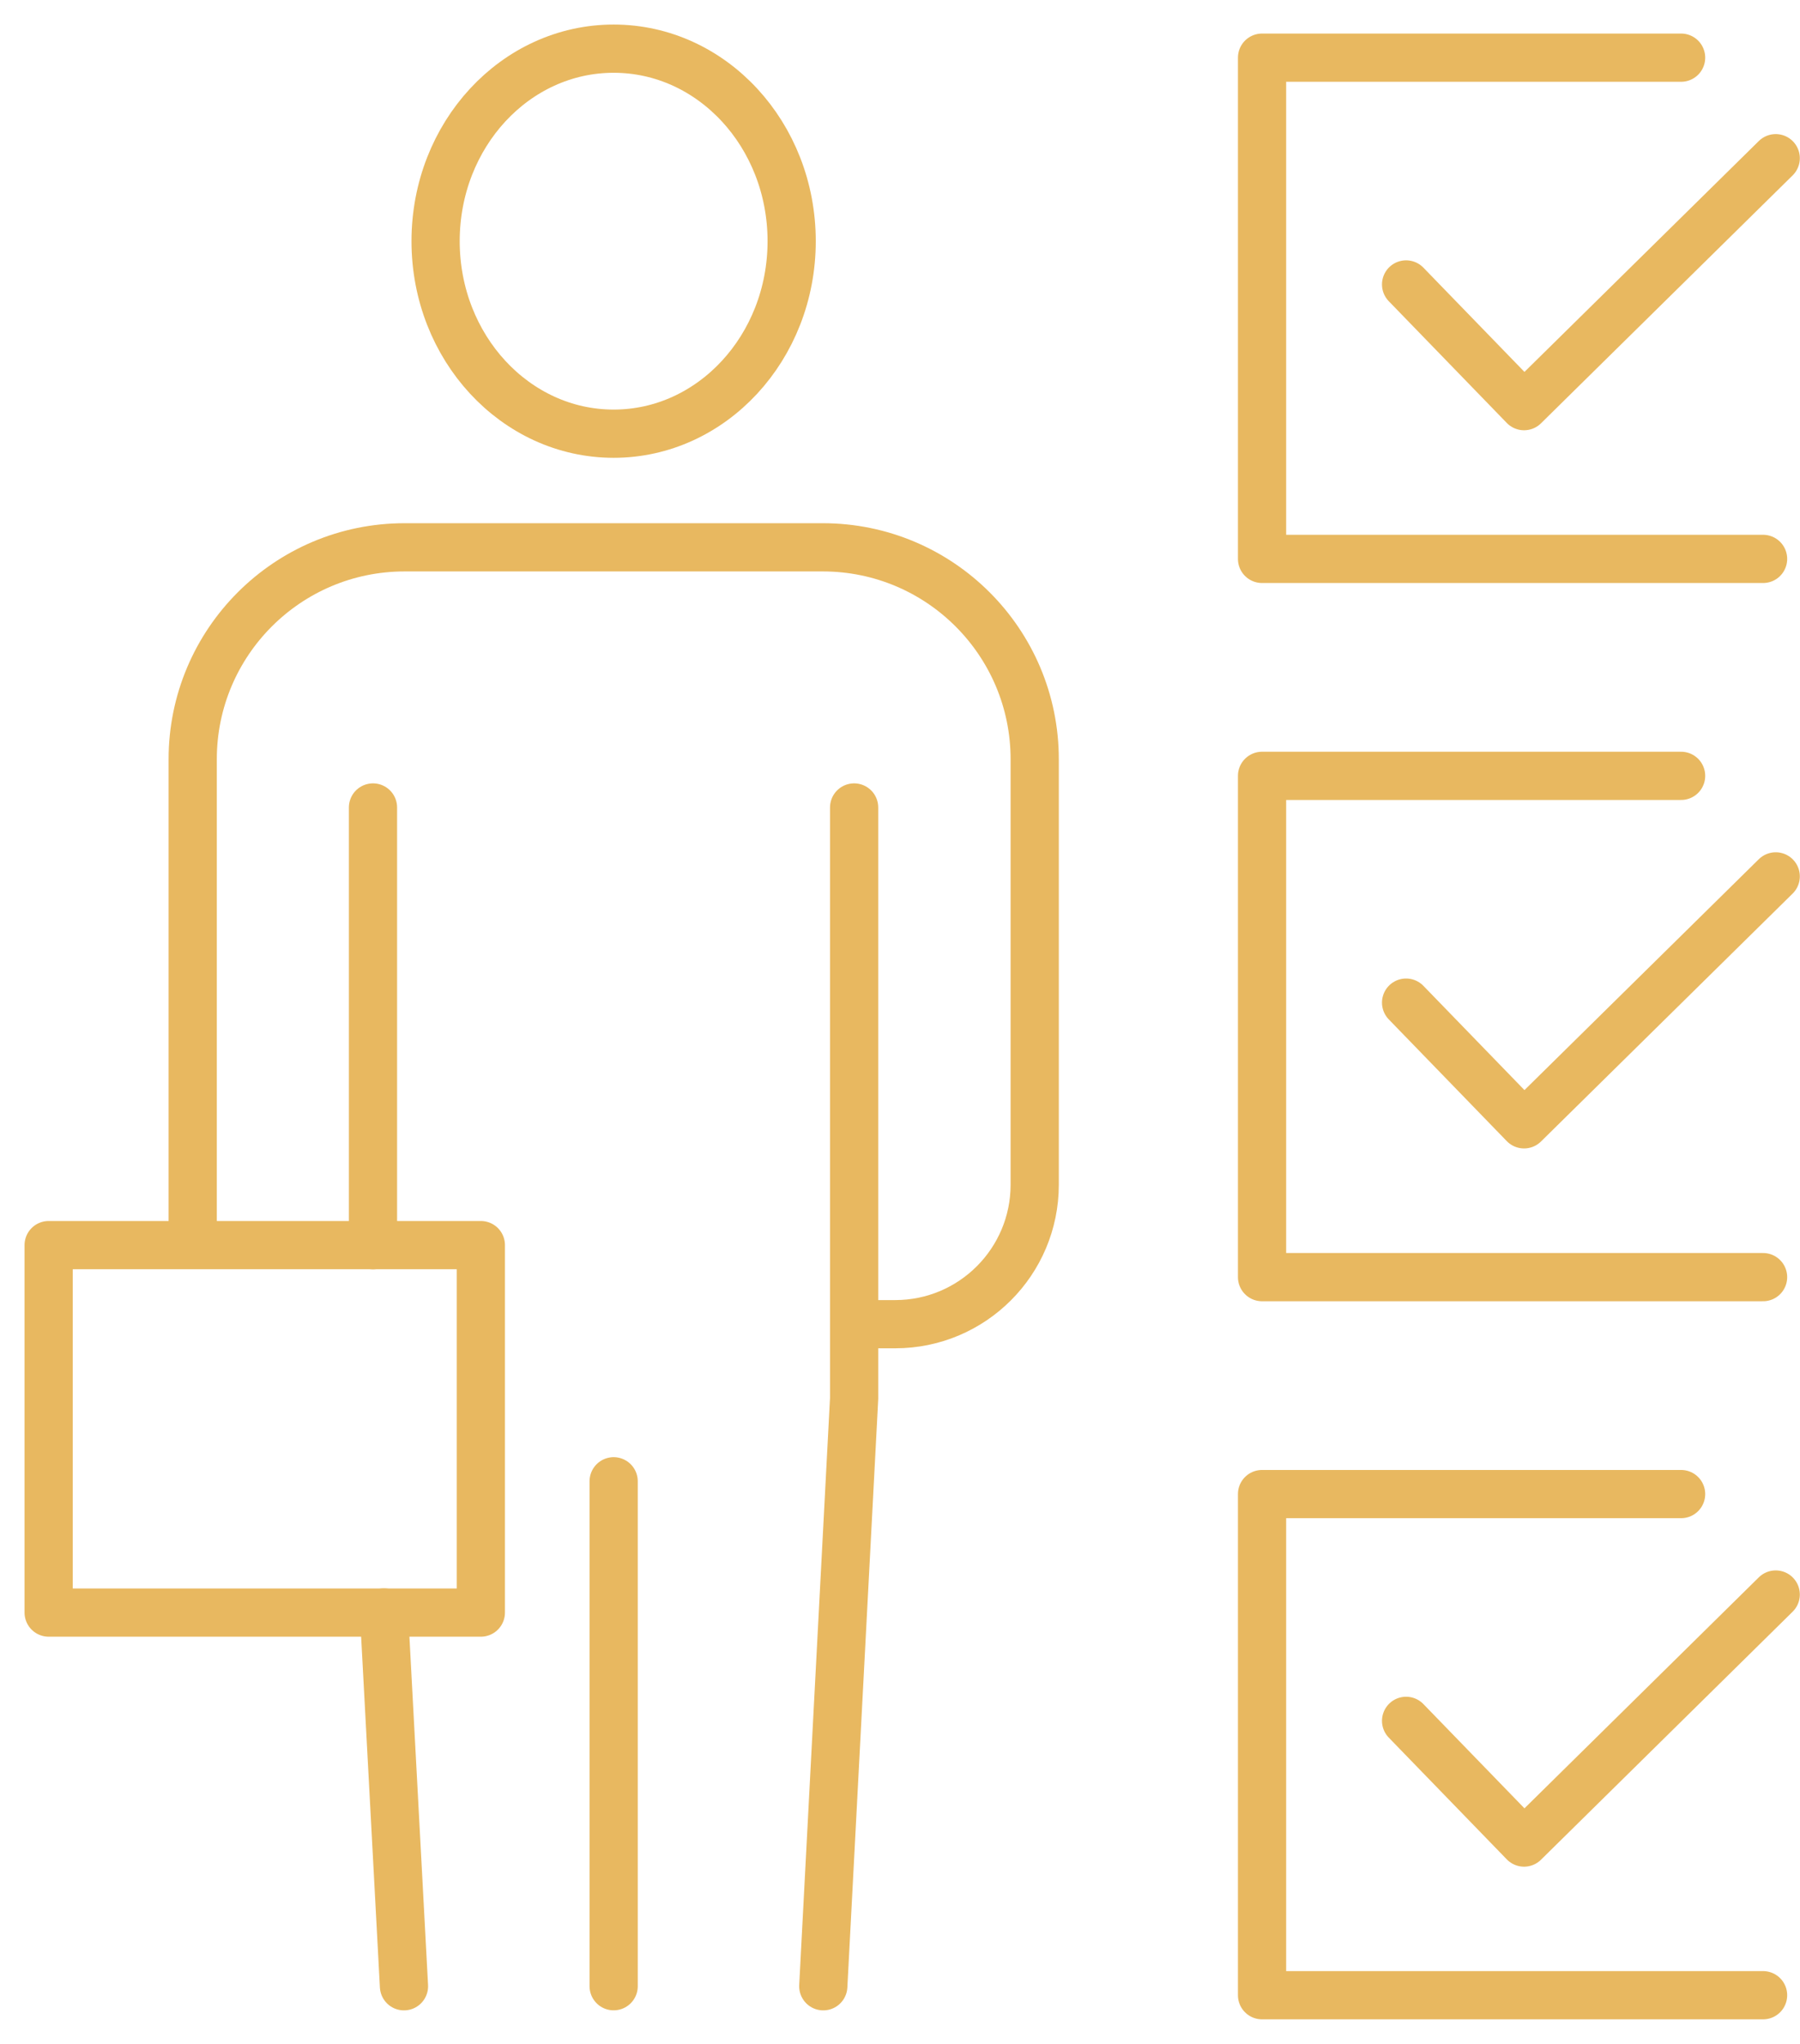
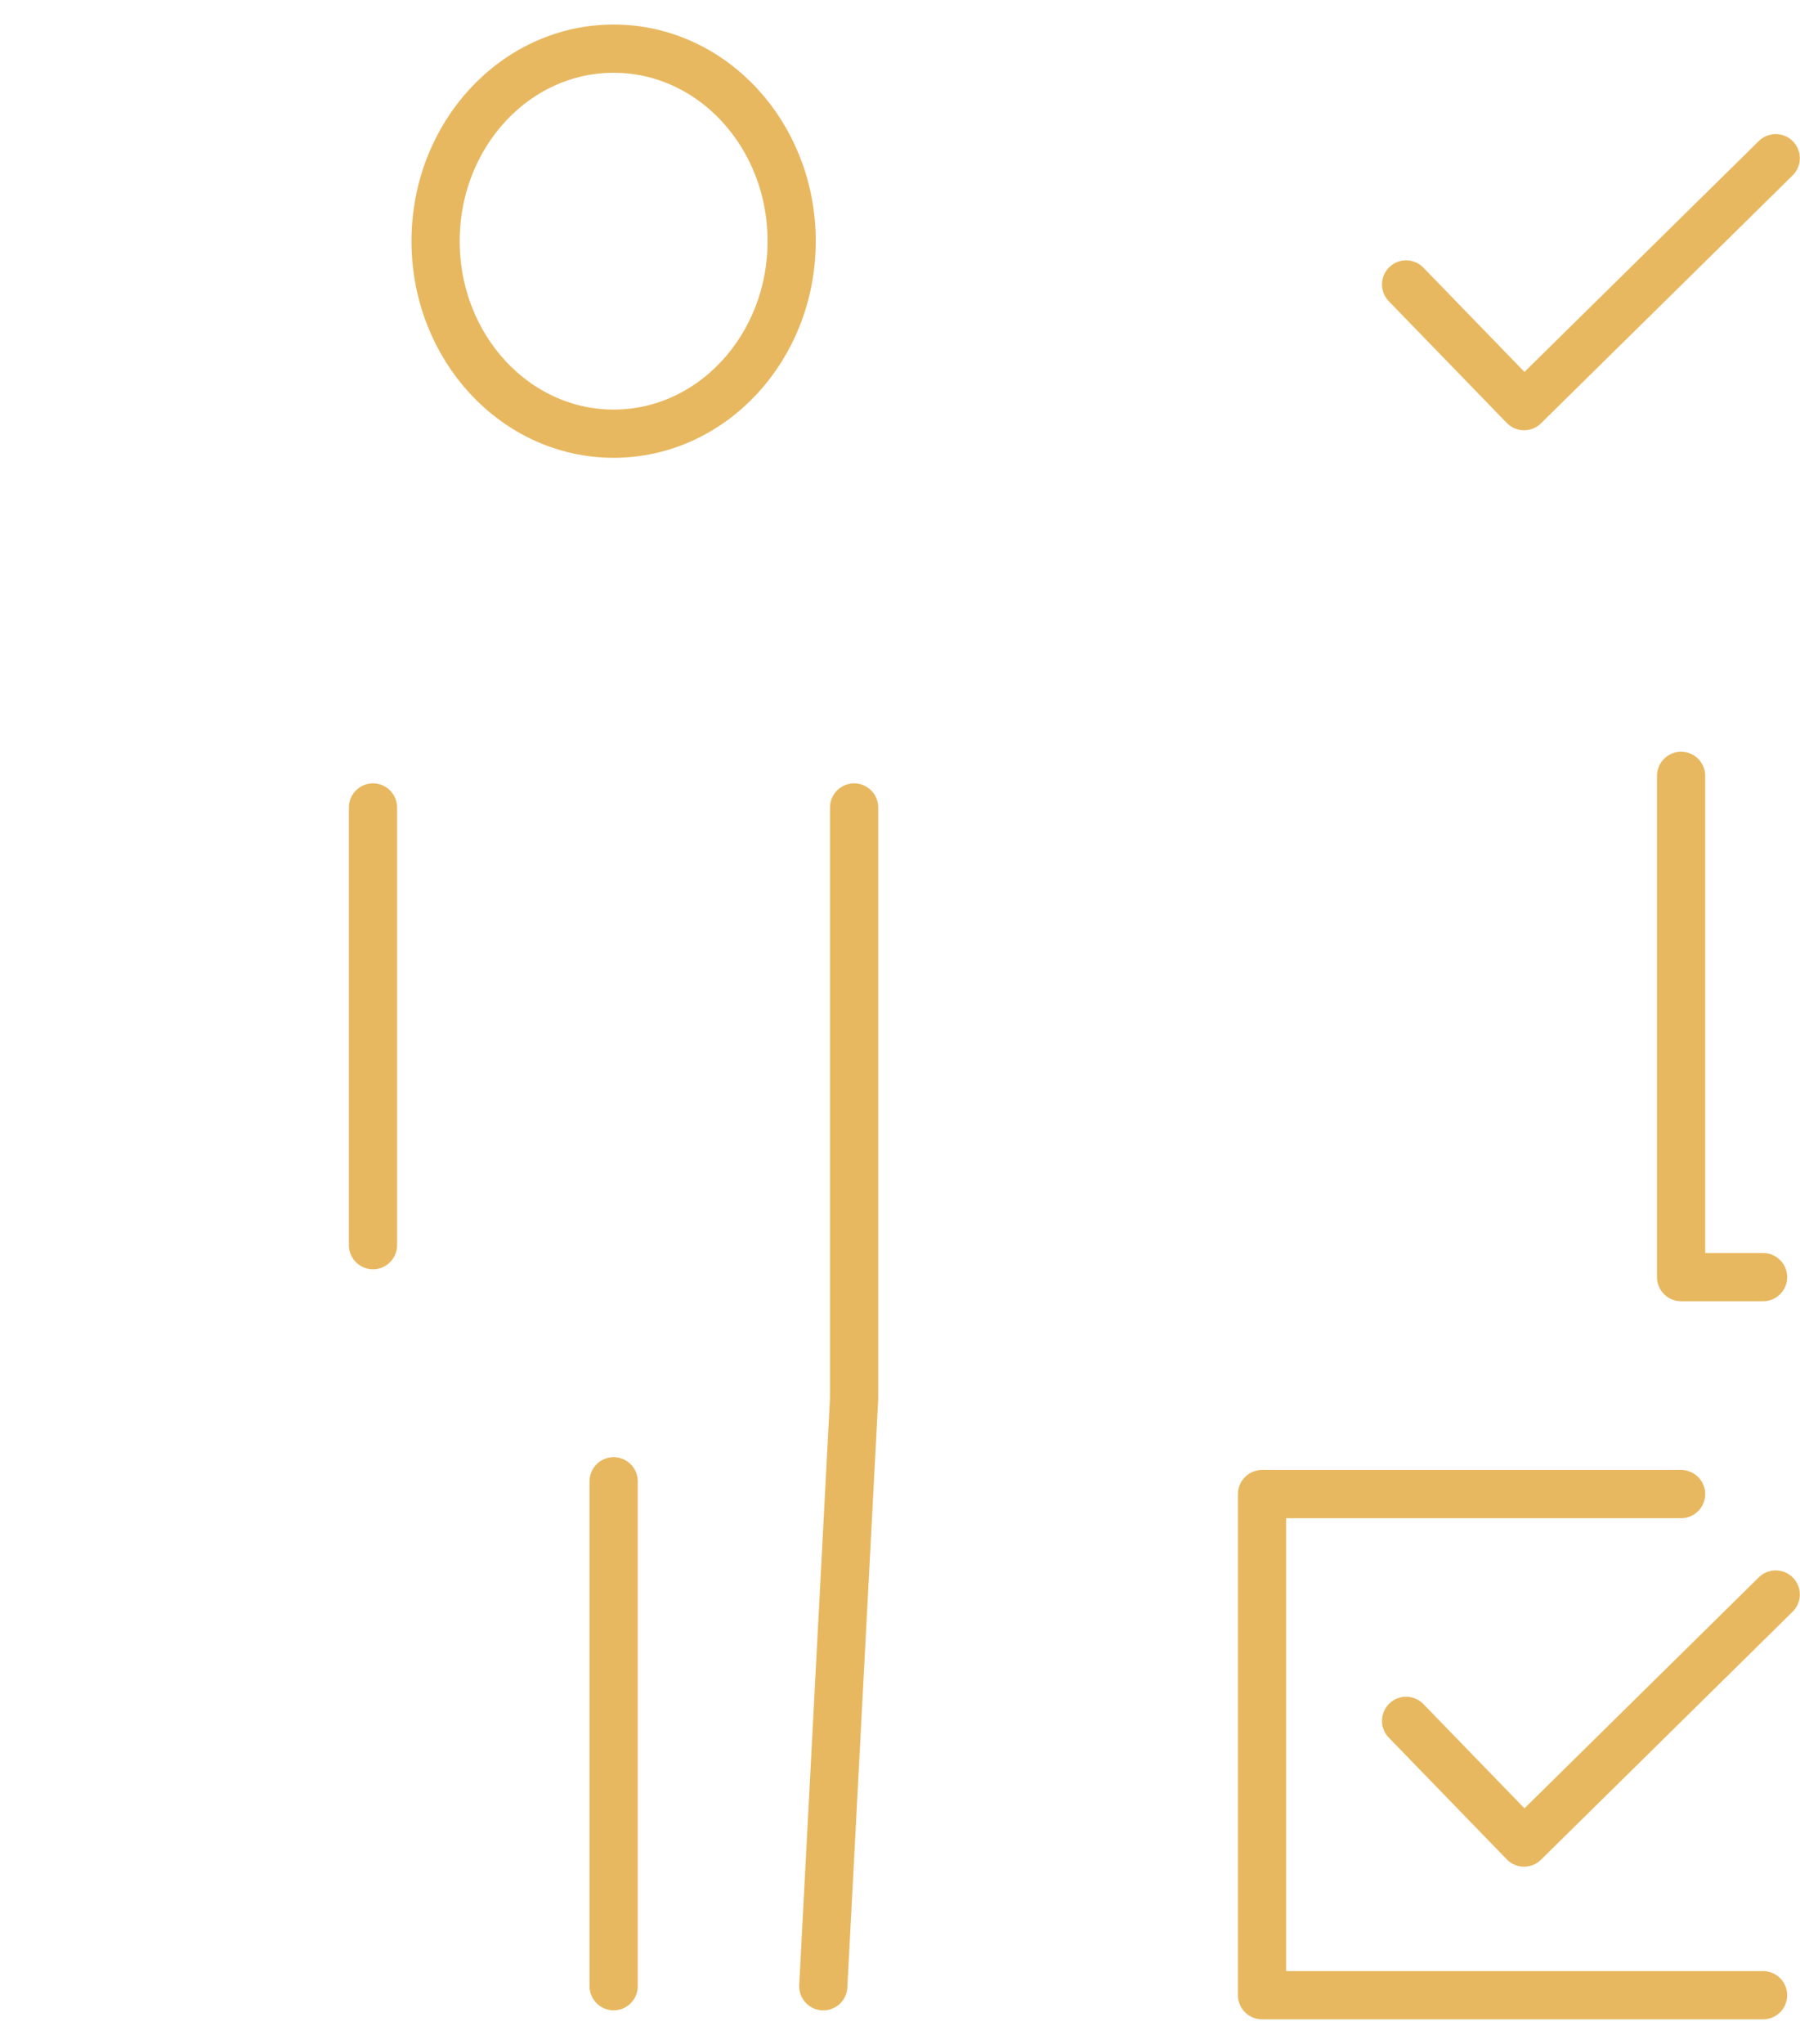
<svg xmlns="http://www.w3.org/2000/svg" width="37" height="42" viewBox="0 0 37 42" fill="none">
  <path d="M28.903 5.845L31.328 8.346L36.501 3.251" stroke="#E8B860" stroke-width="0.991" stroke-linecap="round" stroke-linejoin="round" />
-   <path d="M34.556 1.185H25.942V11.485H36.241" stroke="#E8B860" stroke-width="0.991" stroke-linecap="round" stroke-linejoin="round" />
-   <path d="M28.903 20.603L31.328 23.104L36.501 18.009" stroke="#E8B860" stroke-width="0.991" stroke-linecap="round" stroke-linejoin="round" />
-   <path d="M34.556 15.943H25.942V26.244H36.241" stroke="#E8B860" stroke-width="0.991" stroke-linecap="round" stroke-linejoin="round" />
+   <path d="M34.556 15.943V26.244H36.241" stroke="#E8B860" stroke-width="0.991" stroke-linecap="round" stroke-linejoin="round" />
  <path d="M28.903 35.362L31.328 37.863L36.501 32.766" stroke="#E8B860" stroke-width="0.991" stroke-linecap="round" stroke-linejoin="round" />
  <path d="M34.556 30.702H25.942V41H36.241" stroke="#E8B860" stroke-width="0.991" stroke-linecap="round" stroke-linejoin="round" />
  <path d="M8.954 4.956C8.954 7.142 10.594 8.912 12.614 8.912C14.633 8.912 16.273 7.142 16.273 4.956C16.273 2.77 14.636 1 12.614 1C10.591 1 8.954 2.77 8.954 4.956Z" stroke="#E8B860" stroke-width="0.991" stroke-linecap="round" stroke-linejoin="round" />
-   <path d="M3.961 25.35V15.603C3.961 13.199 5.91 11.247 8.317 11.247H16.913C19.317 11.247 21.269 13.196 21.269 15.603V24.344C21.269 25.927 19.985 27.211 18.402 27.211H17.604" stroke="#E8B860" stroke-width="0.991" stroke-linecap="round" stroke-linejoin="round" />
-   <path d="M8.304 40.816L7.893 33.135" stroke="#E8B860" stroke-width="0.991" stroke-linecap="round" stroke-linejoin="round" />
  <path d="M7.667 25.587V16.593" stroke="#E8B860" stroke-width="0.991" stroke-linecap="round" stroke-linejoin="round" />
  <path d="M17.557 16.593V28.737L16.923 40.816" stroke="#E8B860" stroke-width="0.991" stroke-linecap="round" stroke-linejoin="round" />
  <path d="M12.614 30.439V40.815" stroke="#E8B860" stroke-width="0.991" stroke-linecap="round" stroke-linejoin="round" />
-   <path d="M9.884 25.586H1V33.137H9.884V25.586Z" stroke="#E8B860" stroke-width="0.991" stroke-linecap="round" stroke-linejoin="round" />
</svg>